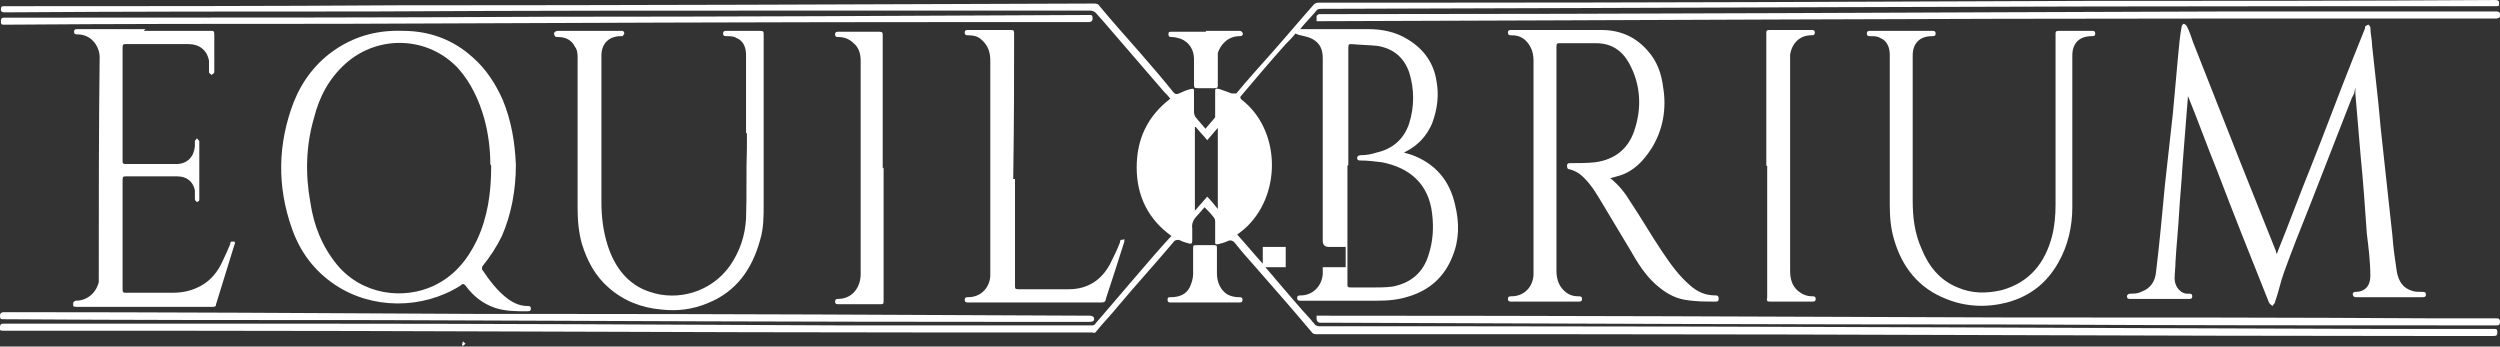
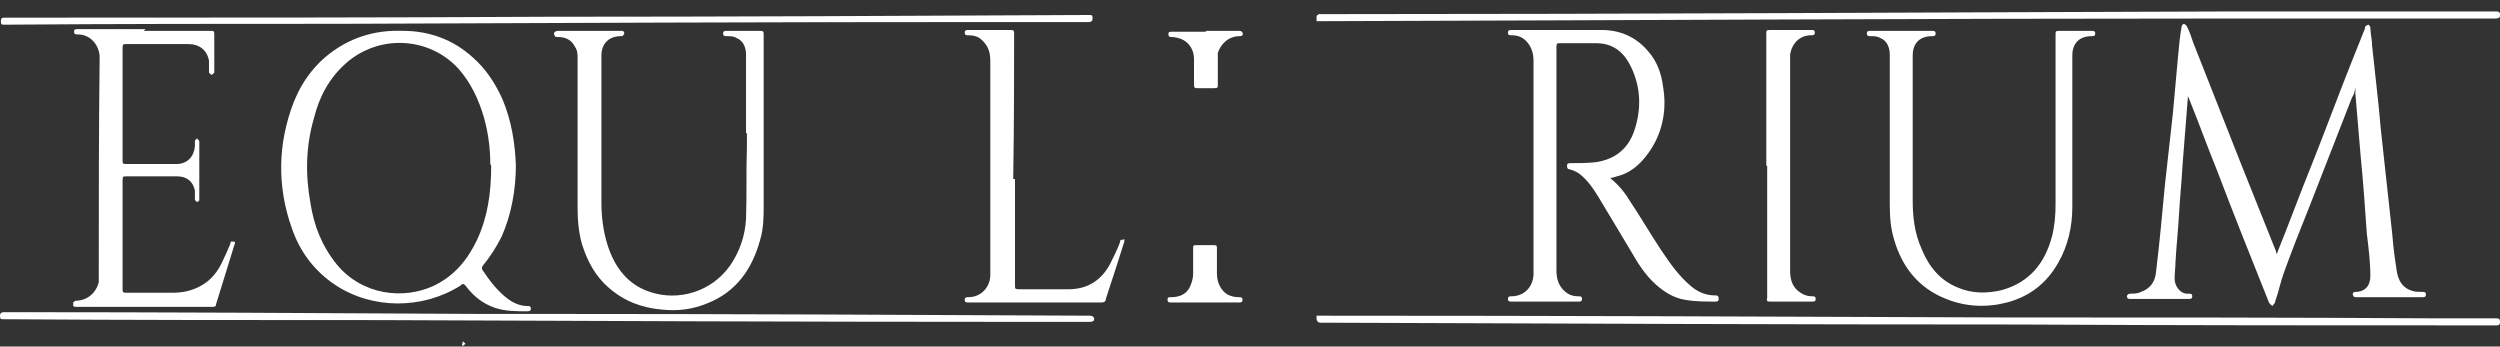
<svg xmlns="http://www.w3.org/2000/svg" version="1.1" viewBox="0 0 283.5 39.3">
  <rect x="0" y="0" width="283.5" height="39.3" fill="#333333" stroke="none" />
  <defs>
    <style>
      .cls-1 {
        fill: #fff;
      }
    </style>
  </defs>
  <g>
    <g id="Equilibrium_xA0_Obraz">
      <g>
-         <path class="cls-1" d="M132.9,26.8c-2.7-1.9-4-4.6-4-7.8,0-3.2,1.2-5.8,3.8-7.8-.2-.3-.4-.5-.7-.8-2.3-2.7-4.6-5.3-6.9-8-.3-.3-.6-.7-.9-1-.1-.1-.4-.2-.5-.2-9.9,0-19.8,0-29.6,0-17.3,0-34.7,0-52,.1-13.8,0-27.7,0-41.5.1-.2,0-.5,0-.5-.3,0-.4.1-.4.5-.4,14.8,0,29.6,0,44.3-.1,26.4,0,52.8-.1,79.2-.2.3,0,.5.1.6.3,1.5,1.8,3.1,3.6,4.6,5.3,1.3,1.5,2.6,3,3.8,4.5.2.2.3.2.6.1.4-.2.9-.4,1.3-.5.4-.1.4,0,.4.3,0,.8,0,1.6,0,2.3,0,.2.1.5.2.6.3.4.7.8,1.1,1.3.4-.5.8-.9,1.1-1.3,0,0,0-.3,0-.4,0-.8,0-1.6,0-2.4,0-.5,0-.5.5-.4.5.2.9.3,1.4.5.2,0,.3,0,.5,0,1.3-1.6,2.7-3.1,4.1-4.7,1.6-1.8,3.1-3.6,4.7-5.4.1-.1.3-.2.5-.2,4.1,0,8.2,0,12.3,0,24.9,0,49.7-.1,74.6-.2,15.5,0,31,0,46.5-.1.2,0,.5,0,.5.3,0,.4,0,.4-.4.4-5.5,0-11.1,0-16.6,0-38.8,0-77.7.2-116.5.3-.3,0-.5,0-.7.3-.5.6-1.1,1.2-1.6,1.8,0,0,0,.1-.2.2.2,0,.3,0,.5,0,2.4,0,4.8,0,7.2,0,1.6,0,3.2.3,4.6,1.2,1.8,1.1,2.9,2.7,3.2,4.7.3,1.6.1,3.2-.5,4.8-.6,1.4-1.6,2.5-3,3.2,0,0,0,0-.2.1.4.1.7.2,1,.3,2.6,1,4.2,2.9,4.8,5.6.5,2,.5,4-.3,5.9-.9,2.3-2.6,3.8-4.9,4.5-1.2.4-2.4.5-3.7.5-2.9,0-5.8,0-8.6,0-.2,0-.4,0-.4-.3,0-.3.2-.3.4-.3,1.4,0,2.4-1.1,2.5-2.4,0-.3,0-.5,0-.8h2.6v-2.3c-.6,0-1.3,0-1.9,0q-.7,0-.7-.7c0-6.9,0-13.8,0-20.7,0-1-.3-1.7-1.2-2.2-.4-.2-.9-.3-1.3-.4-.2,0-.3-.1-.6-.2-.3.4-.7.8-1.1,1.2-1.7,1.9-3.4,3.9-5,5.8-.2.2-.2.3,0,.5,4.3,3.3,4.6,10.4.7,14.3-.4.4-.8.7-1.2,1,1,1.1,1.9,2.2,2.9,3.3,0,0,0,0,0,0v-1.9h2.6v2.3h-2.3c.4.5.8.9,1.1,1.3,1.4,1.6,2.7,3.2,4.1,4.7.1.2.3.3.4.5.1.1.3.2.5.2,5.7,0,11.5,0,17.2,0,34.4,0,68.9.2,103.3.3,4.2,0,8.4,0,12.7,0,.3,0,.4,0,.4.4,0,.3-.1.4-.4.4-2.3,0-4.6,0-6.9,0-32.3,0-64.7-.2-97-.2-9.8,0-19.7,0-29.5,0-.3,0-.5,0-.7-.3-2.1-2.5-4.3-5-6.4-7.4-.8-.9-1.6-1.8-2.3-2.7-.2-.2-.4-.3-.7-.2-.4.2-.8.3-1.2.4-.3,0-.3,0-.3-.3,0-.7,0-1.4,0-2.2,0-.2,0-.4-.2-.6-.3-.4-.6-.7-1-1.1-.3.3-.5.6-.8.9-.4.4-.7.9-.6,1.5,0,.5,0,.9,0,1.4,0,.3-.1.4-.4.3-.4-.1-.7-.2-1.1-.4-.2,0-.3,0-.5.1-2.1,2.5-4.3,4.9-6.4,7.4-.8,1-1.7,1.9-2.5,2.9,0,.1-.3.2-.4.1-5.7,0-11.4,0-17,0-29.6,0-59.2-.2-88.8-.2-5.9,0-11.8,0-17.7,0-.3,0-.5,0-.4-.4,0-.3.1-.4.4-.4,11.4,0,22.7,0,34.1,0,20.5,0,41,.1,61.6.2,9.2,0,18.4,0,27.6,0,.3,0,.4,0,.6-.3,1.6-1.9,3.2-3.7,4.8-5.6,1.2-1.4,2.4-2.8,3.6-4.1,0,0,.2-.2.3-.3ZM152.8,18.8s0,0,0,0c0,4.5,0,8.9,0,13.4,0,.3,0,.4.4.4.8,0,1.6,0,2.4,0,.8,0,1.5,0,2.3-.1,2.1-.4,3.5-1.6,4.1-3.6.5-1.5.6-3.1.4-4.7-.4-3.4-2.6-5.2-5.7-5.8-.8-.1-1.6-.2-2.4-.2-.2,0-.4,0-.4-.3,0-.2.2-.3.4-.3.6,0,1.2-.1,1.8-.3,1.8-.4,3.1-1.5,3.7-3.3.6-1.9.6-3.9,0-5.8-.6-1.7-1.8-2.7-3.6-3-1-.1-1.9-.1-2.9-.2-.3,0-.4,0-.4.4,0,4.4,0,8.9,0,13.3ZM135.5,14.4s0,0,0,0v9.5c.5-.6.9-1,1.4-1.6.4.4.8.9,1.2,1.4v-9.2c-.4.5-.8.9-1.2,1.4-.4-.5-.9-1-1.3-1.5Z" />
        <path class="cls-1" d="M267,10.4c0,.2-.2.5-.3.7-1.6,4.1-3.2,8.2-4.8,12.3-1,2.5-2,5-2.9,7.5-.4,1.1-.6,2.2-1,3.3,0,.2-.2.3-.3.5-.1-.1-.3-.2-.4-.4-2-5-4-10-5.9-15-1.1-2.7-2.1-5.5-3.2-8.2,0,0,0,0-.1-.2,0,.1,0,.2,0,.2-.2,2.5-.4,5.1-.6,7.6-.1,1.9-.3,3.8-.4,5.6-.1,1.8-.3,3.6-.4,5.4,0,.6-.1,1.3-.1,1.9,0,.9.7,1.8,1.6,1.7.2,0,.4,0,.4.3,0,.3-.2.3-.4.3-2.2,0-4.3,0-6.5,0,0,0,0,0-.1,0-.2,0-.4,0-.4-.3,0-.2.2-.3.4-.3.4,0,.8,0,1.2-.2,1.1-.4,1.6-1.2,1.7-2.3.4-3.3.7-6.6,1-9.8.3-2.7.6-5.4.9-8.1.2-2.2.4-4.4.6-6.6.1-1.1.2-2.2.4-3.3,0-.1.1-.2.2-.3.1,0,.3.1.4.3.3.6.5,1.2.7,1.8,1.8,4.6,3.6,9.1,5.4,13.7,1.3,3.3,2.7,6.7,4,10,0,0,0,.2.1.3,0-.1.1-.2.1-.3,1.3-3.2,2.5-6.5,3.8-9.7,1.6-4,3.1-8.1,4.7-12.1.5-1.2.9-2.3,1.4-3.5,0,0,0-.1,0-.2.1,0,.2-.2.4-.2,0,0,.2.2.2.3,0,.7.2,1.4.2,2.1.2,1.8.4,3.7.6,5.5.2,1.7.3,3.3.5,5,.2,1.8.4,3.7.6,5.5.2,1.8.4,3.7.6,5.5.1,1.4.3,2.8.5,4.1.2,1.1.7,1.9,1.8,2.2.3.1.7.1,1.1.1.2,0,.4,0,.4.3,0,.3-.2.3-.4.3-2.5,0-5,0-7.5,0-.2,0-.3,0-.4-.3,0-.2.1-.3.3-.3,1.1,0,1.7-.7,1.7-1.8,0-1.6-.2-3.2-.4-4.8-.2-2.9-.4-5.8-.7-8.8-.2-2.4-.4-4.7-.6-7.1,0-.2,0-.5,0-.7,0,0,0,0,0,0Z" />
        <path class="cls-1" d="M182.6,20.2c1,.8,1.7,1.7,2.3,2.7,1.2,1.8,2.3,3.7,3.5,5.5,1,1.5,2,2.9,3.3,4,.8.7,1.7,1.1,2.8,1.1.2,0,.4,0,.4.4,0,.3-.2.3-.4.3-1.1,0-2.3,0-3.4-.2-1.3-.2-2.4-.9-3.4-1.8-1.2-1.1-2-2.4-2.8-3.8-1.2-2-2.4-4-3.6-6-.6-1-1.3-2-2.2-2.7-.3-.2-.7-.4-1.1-.5-.2,0-.3-.1-.3-.4,0-.3.2-.3.4-.3.9,0,1.9,0,2.8-.1,2.2-.3,3.7-1.5,4.4-3.5.9-2.6.8-5.3-.6-7.8-.8-1.4-2-2.2-3.7-2.2-1.4,0-2.7,0-4.1,0-.3,0-.4,0-.4.4,0,8.5,0,16.9,0,25.4,0,.8.2,1.6.8,2.2.5.5,1,.7,1.7.7.2,0,.4,0,.4.3,0,.3-.2.3-.4.3-2.5,0-5.1,0-7.6,0-.2,0-.4,0-.4-.3,0-.3.2-.3.4-.3,1.4,0,2.4-1,2.5-2.4,0-.2,0-.4,0-.5,0-7.9,0-15.8,0-23.8,0-.8-.2-1.5-.7-2.1-.5-.6-1.1-.8-1.8-.8-.2,0-.4,0-.4-.3,0-.3.2-.3.4-.3,3.4,0,6.8,0,10.2,0,2,0,3.8.7,5.2,2.3,1.1,1.2,1.6,2.6,1.8,4.2.4,2.4,0,4.8-1.3,6.9-.9,1.4-2,2.6-3.6,3.1-.3.1-.7.2-1.1.3Z" />
        <path class="cls-1" d="M58.5,18.7c0,2.8-.5,5.6-1.6,8.1-.6,1.2-1.3,2.3-2.2,3.4,0,0-.1.3,0,.4.8,1.2,1.7,2.4,2.9,3.3.7.5,1.4.8,2.2.8.2,0,.4,0,.4.3,0,.3-.2.3-.5.3-1.2,0-2.4,0-3.6-.4-1.4-.5-2.4-1.3-3.3-2.5-.2-.2-.3-.3-.6,0-4.3,2.7-10,2.7-14.2-.1-2.4-1.6-4-3.8-4.9-6.4-1.7-4.8-1.6-9.6.2-14.3,1-2.5,2.6-4.6,4.9-6.1,2.3-1.5,4.8-2.1,7.5-2,3,0,5.7,1,7.9,3,1.5,1.3,2.6,3,3.4,4.8,1,2.4,1.4,4.9,1.5,7.4ZM55.6,18.6c0-1.6-.2-3.4-.7-5.2-.6-2.1-1.5-4-2.9-5.6-3.4-3.7-9.1-3.9-12.8-.6-1.9,1.7-3,3.8-3.6,6.2-.9,3.1-1,6.3-.4,9.6.4,2.6,1.3,4.9,3,7,2.9,3.5,7.6,4,11,2.4,2.3-1.1,3.8-2.9,4.9-5.2,1.2-2.6,1.6-5.3,1.6-8.4Z" />
        <path class="cls-1" d="M84.6,15.1c0-3,0-5.9,0-8.9,0-.8-.3-1.6-1.1-1.9-.3-.2-.7-.2-1.1-.2-.2,0-.4,0-.4-.3,0-.3.2-.3.4-.3,1.3,0,2.5,0,3.8,0,.4,0,.4.1.4.5,0,2.7,0,5.3,0,8,0,3.7,0,7.4,0,11.2,0,1.3,0,2.7-.4,4-.9,3.3-2.7,5.9-6,7.2-1.7.7-3.4.9-5.2.7-2.3-.2-4.3-1-6-2.5-1.5-1.3-2.4-3-3-4.9-.4-1.4-.5-2.8-.5-4.2,0-5.6,0-11.3,0-16.9,0-.4,0-.9-.3-1.3-.4-.8-1.1-1.1-1.9-1.1-.2,0-.4,0-.4-.2-.2-.2,0-.5.4-.5.9,0,1.7,0,2.6,0,1.5,0,3,0,4.5,0,0,0,.2,0,.2,0,.1,0,.2.2.2.3,0,0-.1.2-.2.3,0,0-.2,0-.2,0-1.3,0-2.2.8-2.2,2.2,0,3.4,0,6.8,0,10.1,0,2.2,0,4.3,0,6.5,0,1.7.2,3.3.7,4.9.8,2.5,2.3,4.5,4.8,5.3,3.2,1.1,7,0,9.1-3,1.1-1.6,1.7-3.4,1.8-5.3.1-2.7,0-5.3.1-8,0-.6,0-1.2,0-1.7,0,0,0,0,0,0Z" />
        <path class="cls-1" d="M214.3,15.3c0-3,0-6,0-9.1,0-.8-.3-1.6-1.1-1.9-.3-.2-.7-.2-1.1-.2-.2,0-.4,0-.4-.3,0-.3.2-.3.4-.3,2.3,0,4.7,0,7,0,.2,0,.4,0,.4.3,0,.3-.2.3-.4.3-1.4,0-2.2.8-2.2,2.2,0,5.5,0,10.9,0,16.4,0,1.9.2,3.7,1,5.5.8,2,2.1,3.6,4.1,4.4,1.6.7,3.3.7,5,.3,3.2-.9,4.9-3.1,5.7-6.1.3-1.2.4-2.4.4-3.6,0-1.9,0-3.9,0-5.8,0-4.5,0-9,0-13.5,0-.3,0-.4.4-.4,1.2,0,2.4,0,3.7,0,.2,0,.4,0,.4.3,0,.3-.2.3-.4.3-1.4,0-2.2.8-2.2,2.2,0,2.9,0,5.7,0,8.6,0,2.9,0,5.7,0,8.6,0,2.2-.5,4.4-1.6,6.3-1.3,2.3-3.2,3.8-5.8,4.5-2.3.6-4.7.5-6.9-.4-3.1-1.2-5-3.6-5.9-6.7-.4-1.3-.5-2.6-.5-4,0-2.7,0-5.3,0-8h0Z" />
        <path class="cls-1" d="M16.3,3.5c2.5,0,5,0,7.6,0,.3,0,.4,0,.4.4,0,1.4,0,2.8,0,4.1,0,0,0,.2,0,.2,0,.1-.2.2-.3.3,0,0-.3-.2-.3-.3,0-.4,0-.8,0-1.3-.2-1.2-1.1-1.9-2.3-1.9-2.4,0-4.7,0-7.1,0-.3,0-.4,0-.4.4,0,4.3,0,8.5,0,12.8,0,.3,0,.4.4.4,1.9,0,3.8,0,5.7,0,1.3,0,2-.9,2.1-2,0-.2,0-.4,0-.6,0-.1.2-.2.2-.3.1,0,.2.2.3.3,0,0,0,.2,0,.2,0,2.1,0,4.1,0,6.2,0,0,0,.2,0,.3,0,.1-.2.2-.3.2,0,0-.2-.2-.2-.3,0-.3,0-.7,0-1-.2-1-.9-1.6-2-1.6-1.9,0-3.9,0-5.8,0-.3,0-.4,0-.4.4,0,4.1,0,8.3,0,12.4,0,.2,0,.4.3.4,1.8,0,3.6,0,5.3,0,1.2,0,2.2-.2,3.3-.8,1.1-.6,1.9-1.6,2.4-2.7.3-.6.6-1.3.9-2,0,0,0-.2.1-.3.1,0,.3,0,.4,0,0,0,.1.2,0,.3-.7,2.3-1.4,4.5-2.1,6.8,0,.3-.2.3-.5.3-3.6,0-7.3,0-10.9,0-1.5,0-2.9,0-4.4,0-.1,0-.3,0-.4-.1,0,0,0-.3,0-.4,0,0,.2-.2.3-.2,1.3,0,2.3-.9,2.6-2.1,0-.2,0-.3,0-.5,0-8.3,0-16.7.1-25,0-1.2-.9-2.6-2.5-2.6-.2,0-.4,0-.4-.3,0-.3.2-.3.4-.3,2.6,0,5.1,0,7.7,0Z" />
        <path class="cls-1" d="M115.1,20.3c0,2.6,0,7.4,0,12.1,0,.3,0,.4.4.4,1.9,0,3.8,0,5.7,0,2.1,0,3.7-1,4.7-2.9.4-.8.8-1.6,1.1-2.4,0,0,0-.2.1-.3.1,0,.3,0,.4-.1,0,.1,0,.2,0,.3-.7,2.2-1.4,4.4-2.1,6.5,0,.3-.2.4-.5.4-5,0-10.1,0-15.1,0-.2,0-.4,0-.4-.3,0-.3.2-.3.4-.3,1.6,0,2.5-1.3,2.5-2.5,0-1.6,0-3.2,0-4.8,0-6.5,0-13,0-19.5,0-.9-.2-1.7-1-2.4-.4-.4-1-.5-1.5-.5-.2,0-.4,0-.4-.3,0-.3.2-.3.4-.3,1.6,0,3.2,0,4.8,0,.4,0,.4.1.4.5,0,4.8,0,9.5-.1,16.4Z" />
        <path class="cls-1" d="M149.3,35.8c.4,0,.7,0,.9,0,25.8,0,51.6.1,77.5.2,16.1,0,32.2,0,48.3.1,2.3,0,4.7,0,7,0,.3,0,.5,0,.5.4,0,.4-.2.4-.5.4-18,0-36,0-54-.1-25.8,0-51.5-.1-77.3-.2-.6,0-1.3,0-1.9,0q-.5,0-.5-.5c0-.1,0-.2,0-.3Z" />
        <path class="cls-1" d="M149.3,2.4c0-.2,0-.4,0-.6,0,0,.2-.2.3-.2.7,0,1.4,0,2.1,0,33.6,0,67.1-.2,100.7-.3,10.2,0,20.4,0,30.6,0,.2,0,.5,0,.5.3,0,.4,0,.4-.4.5-10.3,0-20.5,0-30.8,0-34,0-67.9.2-101.9.3-.3,0-.7,0-1.1,0Z" />
        <path class="cls-1" d="M62,1.9c20.5,0,41-.1,61.5-.2.3,0,.4,0,.4.4,0,.3-.2.4-.4.4-3.9,0-7.9,0-11.8,0-24.3,0-48.6.1-72.9.2-12.8,0-25.5,0-38.3.1-.3,0-.4,0-.4-.4,0-.3.1-.4.4-.4,2.1,0,4.2,0,6.3,0,18.4,0,36.9,0,55.3-.1Z" />
        <path class="cls-1" d="M62,35.6c20.5,0,41,.1,61.6.2.4,0,.6.3.4.6,0,0-.2.1-.4.1-2.7,0-5.3,0-8,0-24.2,0-48.4-.1-72.7-.2-14.2,0-28.3,0-42.5-.1-.3,0-.4,0-.4-.4,0-.3.2-.4.4-.4,18,0,36,.1,54,.2,2.5,0,5,0,7.6,0,0,0,0,0,0,0Z" />
        <path class="cls-1" d="M200.3,18.8c0-3.9,0-7.8,0-11.7,0-1.1,0-2.2,0-3.3,0-.3,0-.4.4-.4,1.6,0,3.2,0,4.7,0,.2,0,.4,0,.4.3,0,.3-.2.3-.4.3-1.3,0-2.2.9-2.4,2.2,0,.2,0,.4,0,.7,0,7.9,0,15.8,0,23.8,0,.9.2,1.7.9,2.3.5.4,1,.6,1.6.6.2,0,.4,0,.4.3,0,.3-.2.3-.4.3-1.6,0-3.1,0-4.7,0-.4,0-.5,0-.4-.5,0-3.3,0-6.5,0-9.8,0-1.7,0-3.4,0-5.1h0Z" />
-         <path class="cls-1" d="M100.2,19c0,5,0,10,0,15,0,.5,0,.5-.5.5-1.5,0-3.1,0-4.6,0-.2,0-.4,0-.4-.3,0-.2.1-.3.3-.3,1.8,0,2.6-1.5,2.6-2.8,0-8.1,0-16.1,0-24.2,0-.8-.2-1.5-.8-2-.5-.5-1.1-.7-1.7-.7-.2,0-.4,0-.4-.3,0-.3.2-.3.4-.3,1.5,0,3.1,0,4.6,0,.4,0,.4.1.4.5,0,5,0,10,0,15,0,0,0,0,0,0Z" />
+         <path class="cls-1" d="M100.2,19Z" />
        <path class="cls-1" d="M136.7,3.5c1.3,0,2.5,0,3.8,0,.1,0,.3,0,.4.2.1.2,0,.4-.3.4-1.4,0-2.2,1-2.5,1.9,0,.3,0,.6,0,.9,0,.9,0,1.8,0,2.7,0,.3,0,.4-.4.4-.6,0-1.2,0-1.8,0-.4,0-.5,0-.5-.4,0-1,0-2,0-2.9,0-1-.5-1.9-1.5-2.3-.3-.1-.7-.2-1-.2-.2,0-.4,0-.4-.3,0-.3.1-.3.4-.3,1.3,0,2.6,0,3.9,0Z" />
        <path class="cls-1" d="M136.6,34.3c-1.3,0-2.5,0-3.8,0-.2,0-.4,0-.4-.3,0-.3.1-.3.4-.3.9,0,1.7-.3,2.1-1.1.2-.4.4-1,.4-1.5,0-1,0-2,0-2.9,0-.4,0-.4.5-.4.6,0,1.2,0,1.8,0,.3,0,.4,0,.4.3,0,1,0,1.9,0,2.9,0,1,.4,1.9,1.2,2.4.4.2.8.3,1.3.3.2,0,.4,0,.4.3,0,.3-.2.3-.4.3-1.3,0-2.6,0-3.9,0h0Z" />
        <path class="cls-1" d="M52.4,39.2c0-.1,0-.2.1-.5.1.1.2.2.3.3-.1,0-.2.2-.3.2,0,0,0,0,0,0Z" />
      </g>
    </g>
  </g>
</svg>